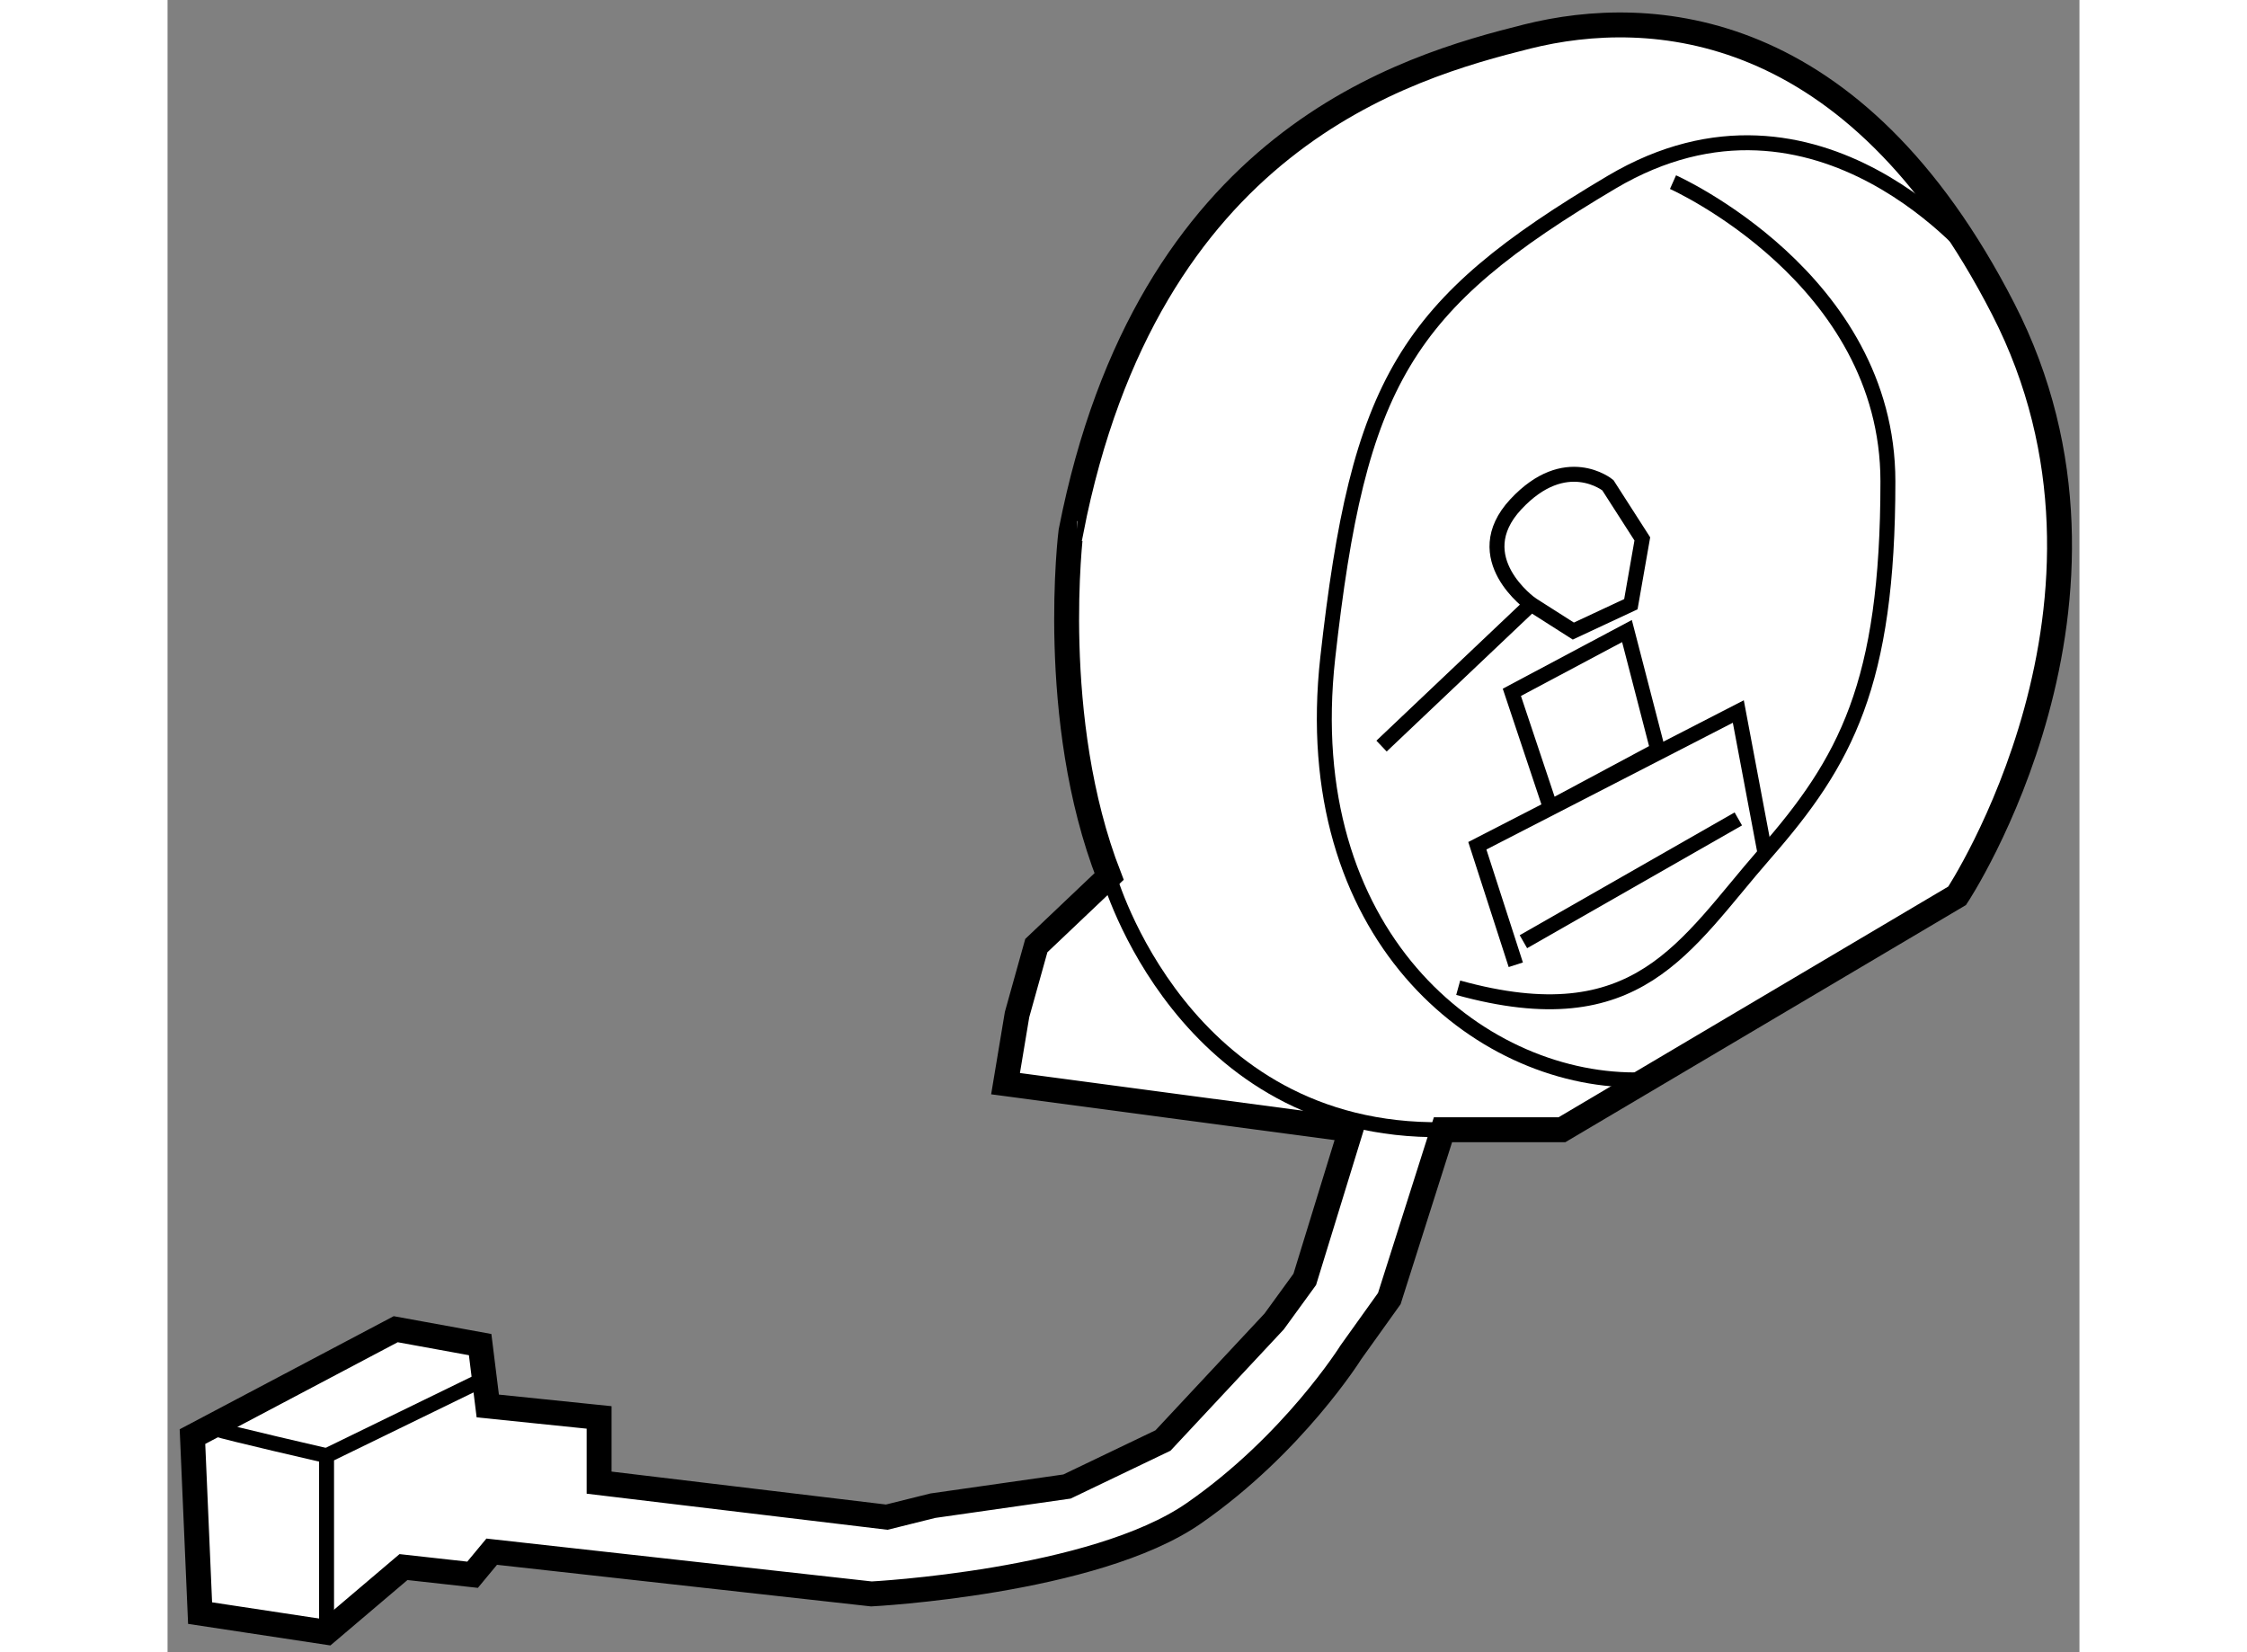
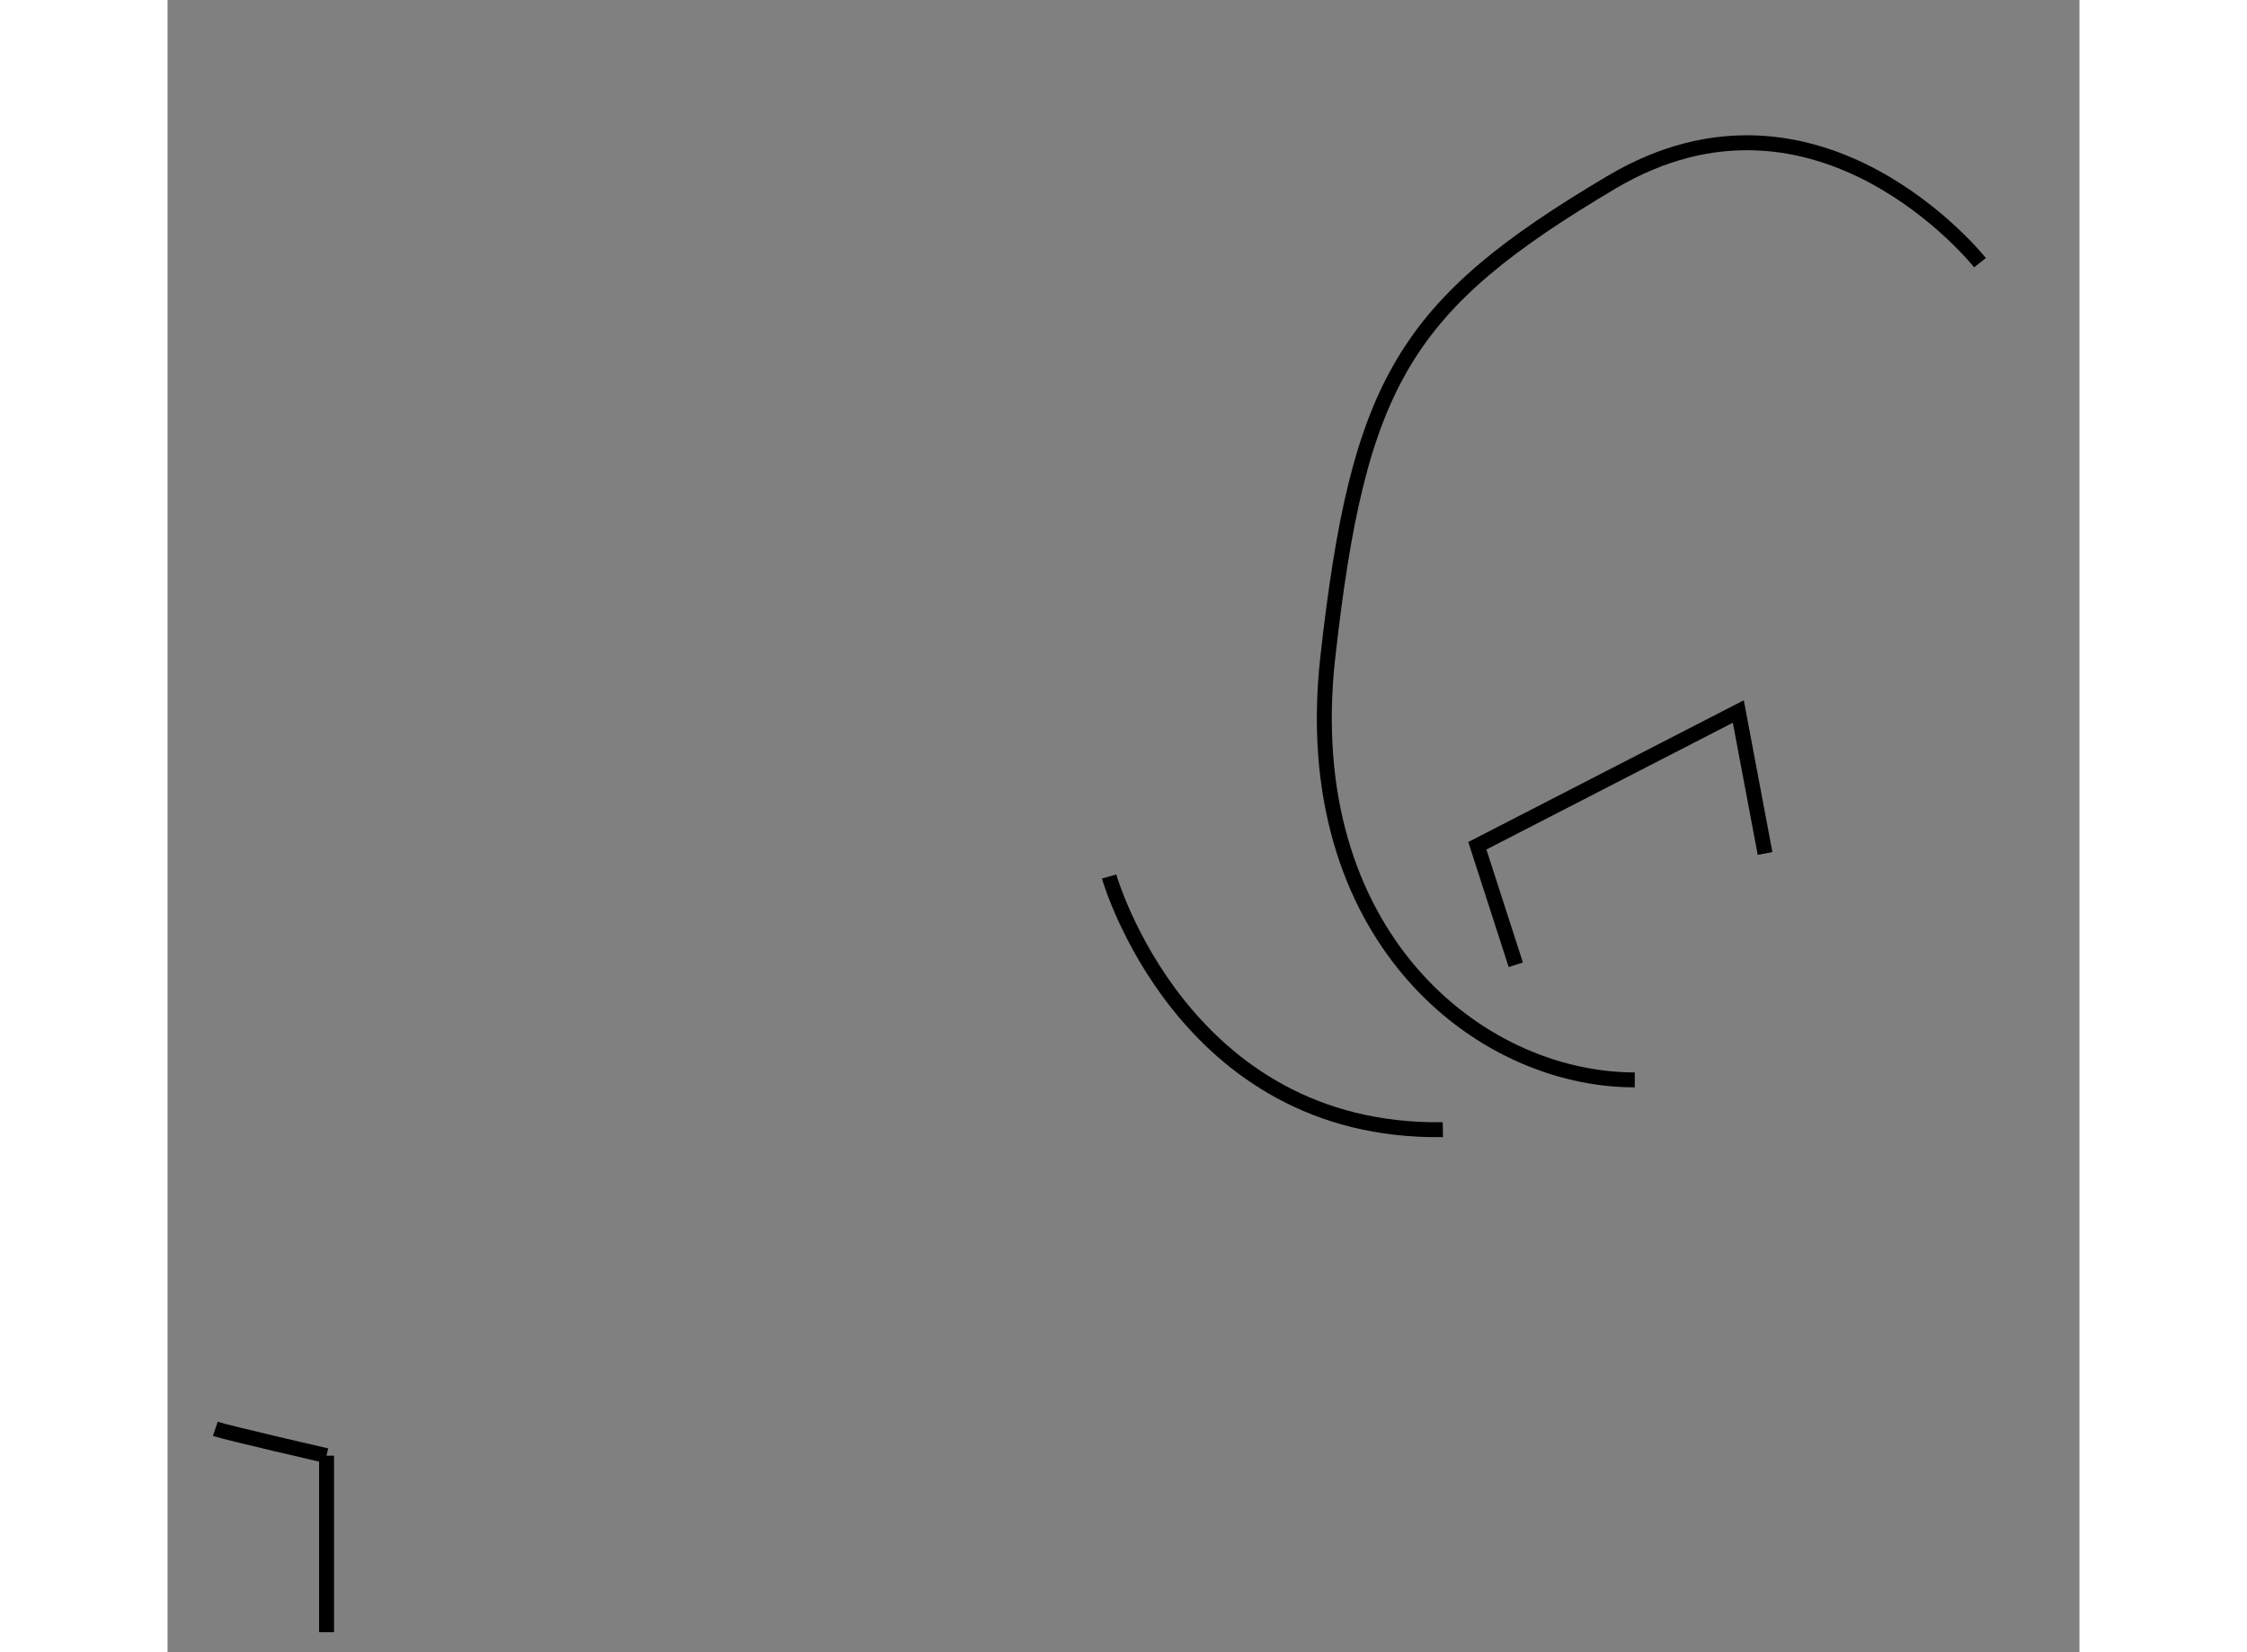
<svg xmlns="http://www.w3.org/2000/svg" version="1.1" x="0px" y="0px" width="244.8px" height="180px" viewBox="187.662 96.426 38.38 33.167" enable-background="new 0 0 244.8 180" xml:space="preserve">
  <rect x="187.662" y="96.426" width="38.38" height="33.167" fill="#808080" stroke="none" />
  <g>
-     <path fill="#FFFFFF" stroke="#000000" stroke-width="0.5" d="M206.563,114.021l-1.461,1.387l-0.387,1.385l-0.231,1.387    l6.931,0.924l-0.924,3.004l-0.615,0.846l-2.231,2.389l-1.927,0.924l-2.694,0.385l-0.924,0.23l-5.775-0.693v-1.309l-2.235-0.23    l-0.153-1.232l-1.695-0.309l-4.08,2.156l0.153,3.543l2.541,0.385l1.542-1.309l1.387,0.154l0.384-0.463l7.623,0.848    c0,0,4.468-0.23,6.469-1.617s3.156-3.234,3.156-3.234l0.771-1.078l1.077-3.389h2.388l7.934-4.697c0,0,3.927-5.93,0.924-11.781    c-3.003-5.854-7.087-6.082-9.55-5.469c-2.463,0.617-7.623,2.08-9.163,9.934C205.795,107.09,205.333,110.867,206.563,114.021z" />
    <path fill="none" stroke="#000000" stroke-width="0.3" d="M206.563,114.021c0,0,1.464,5.16,6.7,5.082" />
    <path fill="none" stroke="#000000" stroke-width="0.3" d="M224.046,101.699c0,0-3.234-4.08-7.393-1.617    c-4.158,2.465-5.083,4.006-5.701,9.551c-0.615,5.543,3.006,8.471,6.163,8.471" />
-     <path fill="none" stroke="#000000" stroke-width="0.3" d="M217.883,100.082c0,0,4.314,1.926,4.314,6.008    c0,4.08-0.85,5.621-2.466,7.469c-1.617,1.85-2.542,3.697-6.16,2.695" />
-     <path fill="none" stroke="#000000" stroke-width="0.3" d="M215.036,108.555l0.846,0.539l1.155-0.539l0.23-1.311l-0.692-1.078    c0,0-0.846-0.693-1.849,0.385C213.725,107.629,215.036,108.555,215.036,108.555l-3.004,2.848" />
-     <polygon fill="none" stroke="#000000" stroke-width="0.3" points="215.42,112.635 214.648,110.324 216.959,109.094     217.577,111.48   " />
    <polyline fill="none" stroke="#000000" stroke-width="0.3" points="214.727,115.793 213.955,113.404 219.194,110.709     219.731,113.559   " />
-     <line fill="none" stroke="#000000" stroke-width="0.3" x1="214.88" y1="115.33" x2="219.194" y2="112.865" />
-     <path fill="none" stroke="#000000" stroke-width="0.3" d="M190.854,129.191c0-0.461,0-3.543,0-3.543l3.003-1.463" />
+     <path fill="none" stroke="#000000" stroke-width="0.3" d="M190.854,129.191c0-0.461,0-3.543,0-3.543" />
    <path fill="none" stroke="#000000" stroke-width="0.3" d="M188.621,125.109c0.231,0.078,2.232,0.539,2.232,0.539" />
  </g>
</svg>